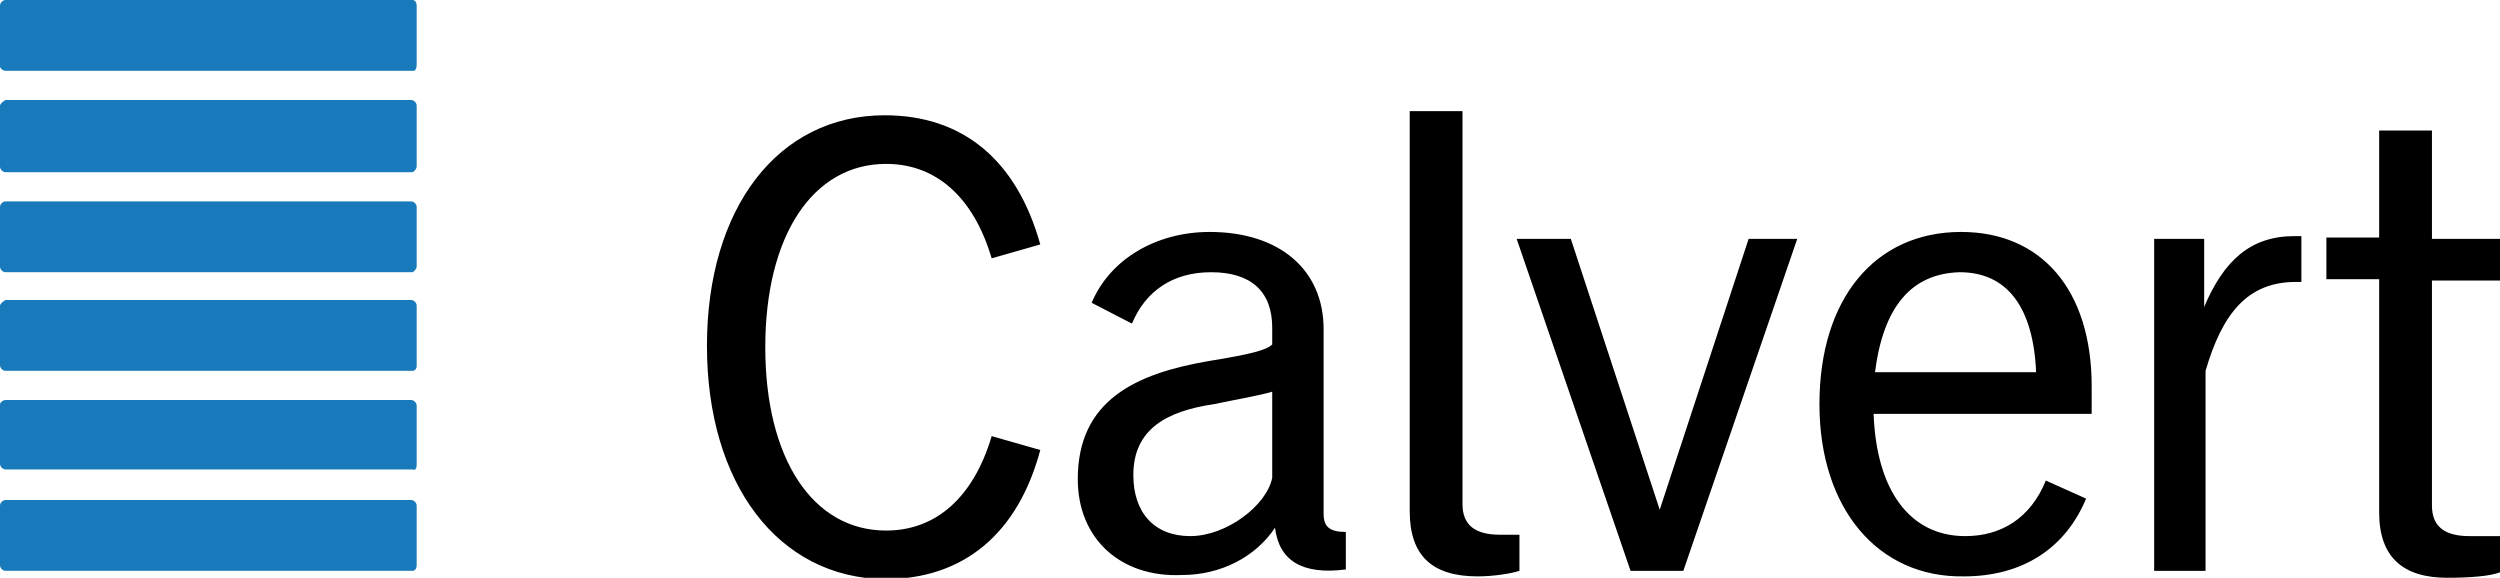
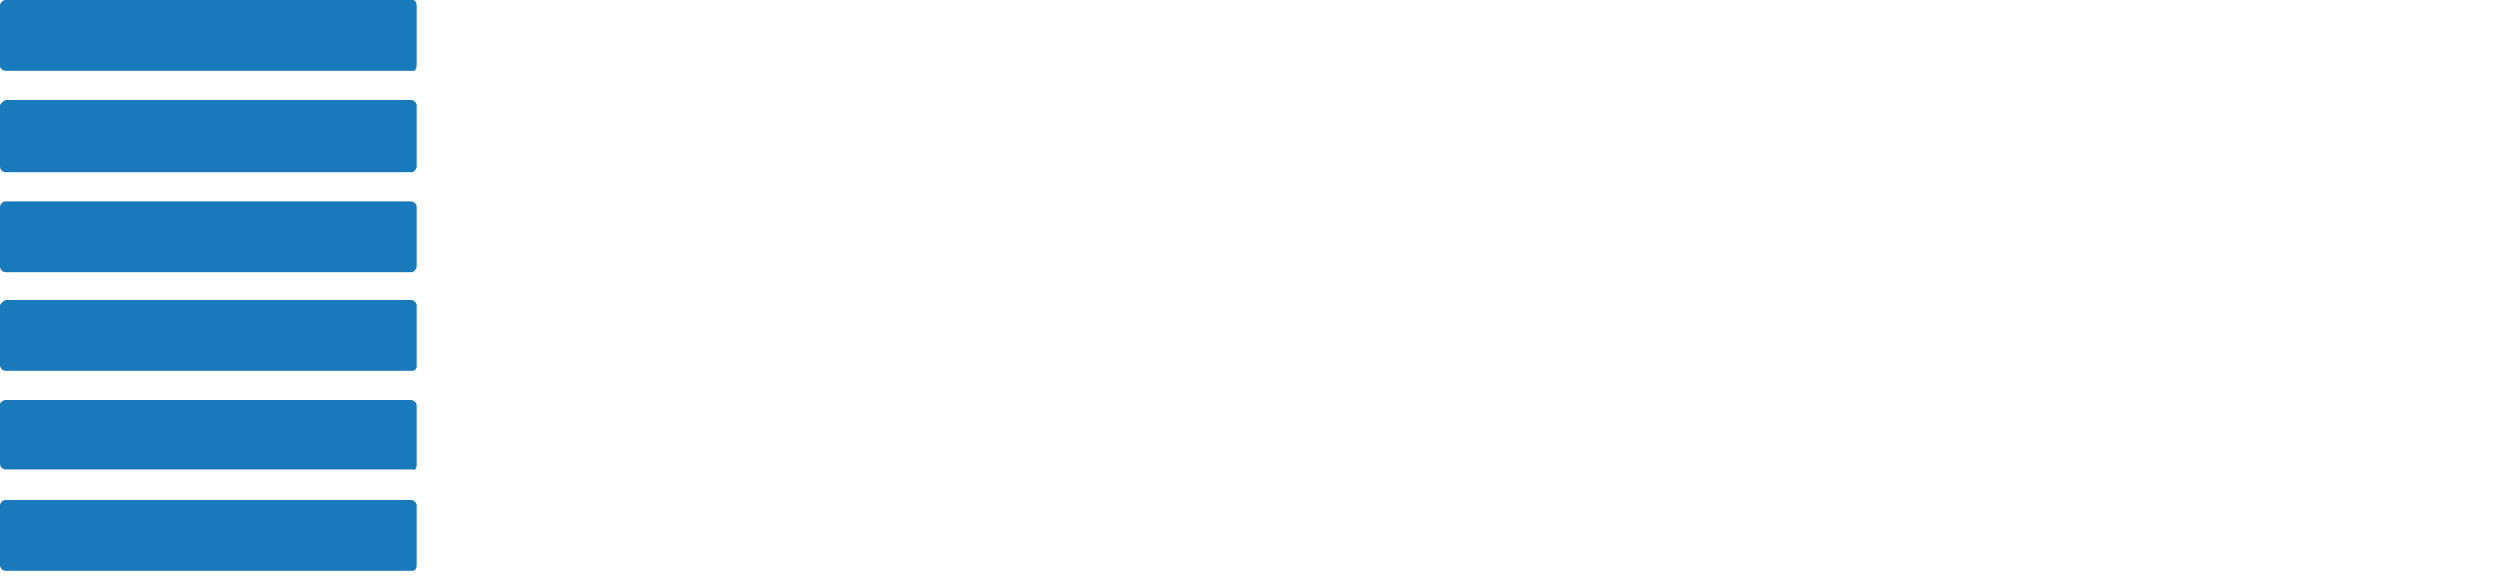
<svg xmlns="http://www.w3.org/2000/svg" version="1.1" id="Layer_1" x="0px" y="0px" viewBox="0 0 180 41.6" style="enable-background:new 0 0 180 41.6;" xml:space="preserve">
  <style type="text/css">
	.st0{fill-rule:evenodd;clip-rule:evenodd;fill:#187ABA;}
</style>
  <g>
    <g>
-       <path d="M50.9,24.9C50.9,15,56,8.3,63.7,8.3c5.6,0,9.5,3.2,11.2,9.3l-3.5,1c-1.3-4.4-4-6.8-7.6-6.8c-5.3,0-8.7,5.2-8.7,13.2    s3.4,13.2,8.7,13.2c3.6,0,6.3-2.4,7.6-6.8l3.5,1c-1.6,6-5.5,9.3-11.2,9.3C56,41.6,50.9,34.8,50.9,24.9z M77.6,34.5    c0-5.7,4.2-7.6,9.4-8.5c3.1-0.5,4.2-0.8,4.6-1.2v-1.2c0-2.6-1.5-4-4.4-4c-2.7,0-4.7,1.3-5.7,3.7l-2.9-1.5c1.3-3.1,4.6-5.1,8.5-5.1    c5,0,8.2,2.7,8.2,7v13.3c0,0.9,0.4,1.3,1.6,1.3v2.7c-3.1,0.4-4.8-0.6-5.1-3c-1.4,2.1-3.9,3.4-6.7,3.4    C80.7,41.6,77.6,38.8,77.6,34.5z M85.7,38.6c2.6,0,5.5-2.2,5.9-4.2v-6.2c-1,0.3-2.3,0.5-4.2,0.9c-3.4,0.5-5.8,1.8-5.8,5.1    C81.6,36.9,83.1,38.6,85.7,38.6z M106.4,41.5c-3.3,0-4.9-1.5-4.9-4.7V8h3.8v28.3c0,1.5,0.9,2.2,2.7,2.2h1.4v2.6    C108.8,41.3,107.5,41.5,106.4,41.5z M109.2,17.2h3.9l6.4,19.5l6.4-19.5h3.5l-8.2,23.9h-3.8L109.2,17.2z M131,29.1    c0-7.6,4-12.4,10.2-12.4c5.8,0,9.4,4.2,9.4,11.1v2h-15.7c0.2,5.5,2.6,8.8,6.6,8.8c2.6,0,4.7-1.3,5.8-4l2.9,1.3    c-1.5,3.6-4.6,5.6-8.8,5.6C135.2,41.6,131,36.6,131,29.1z M135,26.8h11.6c-0.2-4.7-2.1-7.2-5.5-7.2    C137.6,19.7,135.6,22.1,135,26.8z M155.2,17.2h3.5v4.9c1.4-3.3,3.3-5.1,6.5-5.1h0.5v3.3h-0.4c-3.5,0-5.3,2.3-6.5,6.4v14.4h-3.7    V17.2z M167.5,20.1v-3h3.8V9.4h3.8v7.8h4.9v3h-4.9v16.2c0,1.5,0.9,2.2,2.7,2.2h2.2v2.6c-0.7,0.3-2.3,0.4-3.8,0.4    c-3.2,0-4.9-1.5-4.9-4.7V20.1H167.5L167.5,20.1z" />
      <path class="st0" d="M29.8,5.1H0.4C0.2,5.1,0,4.9,0,4.8V0.4C0,0.2,0.2,0,0.4,0h29.3C29.9,0,30,0.2,30,0.4v4.3    C30,4.9,29.9,5.1,29.8,5.1z M30,12V7.6c0-0.2-0.2-0.4-0.4-0.4H0.4C0.2,7.3,0,7.5,0,7.6V12c0,0.2,0.2,0.4,0.4,0.4h29.3    C29.9,12.3,30,12.1,30,12z M30,19.2v-4.3c0-0.2-0.2-0.4-0.4-0.4H0.4c-0.2,0-0.4,0.2-0.4,0.4v4.3c0,0.2,0.2,0.4,0.4,0.4h29.3    C29.9,19.5,30,19.3,30,19.2z M30,26.4V22c0-0.2-0.2-0.4-0.4-0.4H0.4C0.2,21.7,0,21.9,0,22v4.3c0,0.2,0.2,0.4,0.4,0.4h29.3    C29.9,26.7,30,26.5,30,26.4z M30,33.5v-4.3c0-0.2-0.2-0.4-0.4-0.4H0.4C0.2,28.8,0,29,0,29.1v4.3c0,0.2,0.2,0.4,0.4,0.4h29.3    C29.9,33.9,30,33.7,30,33.5z M30,40.7v-4.3c0-0.2-0.2-0.4-0.4-0.4H0.4c-0.2,0-0.4,0.2-0.4,0.4v4.3c0,0.2,0.2,0.4,0.4,0.4h29.3    C29.9,41.1,30,40.9,30,40.7z" />
    </g>
  </g>
</svg>